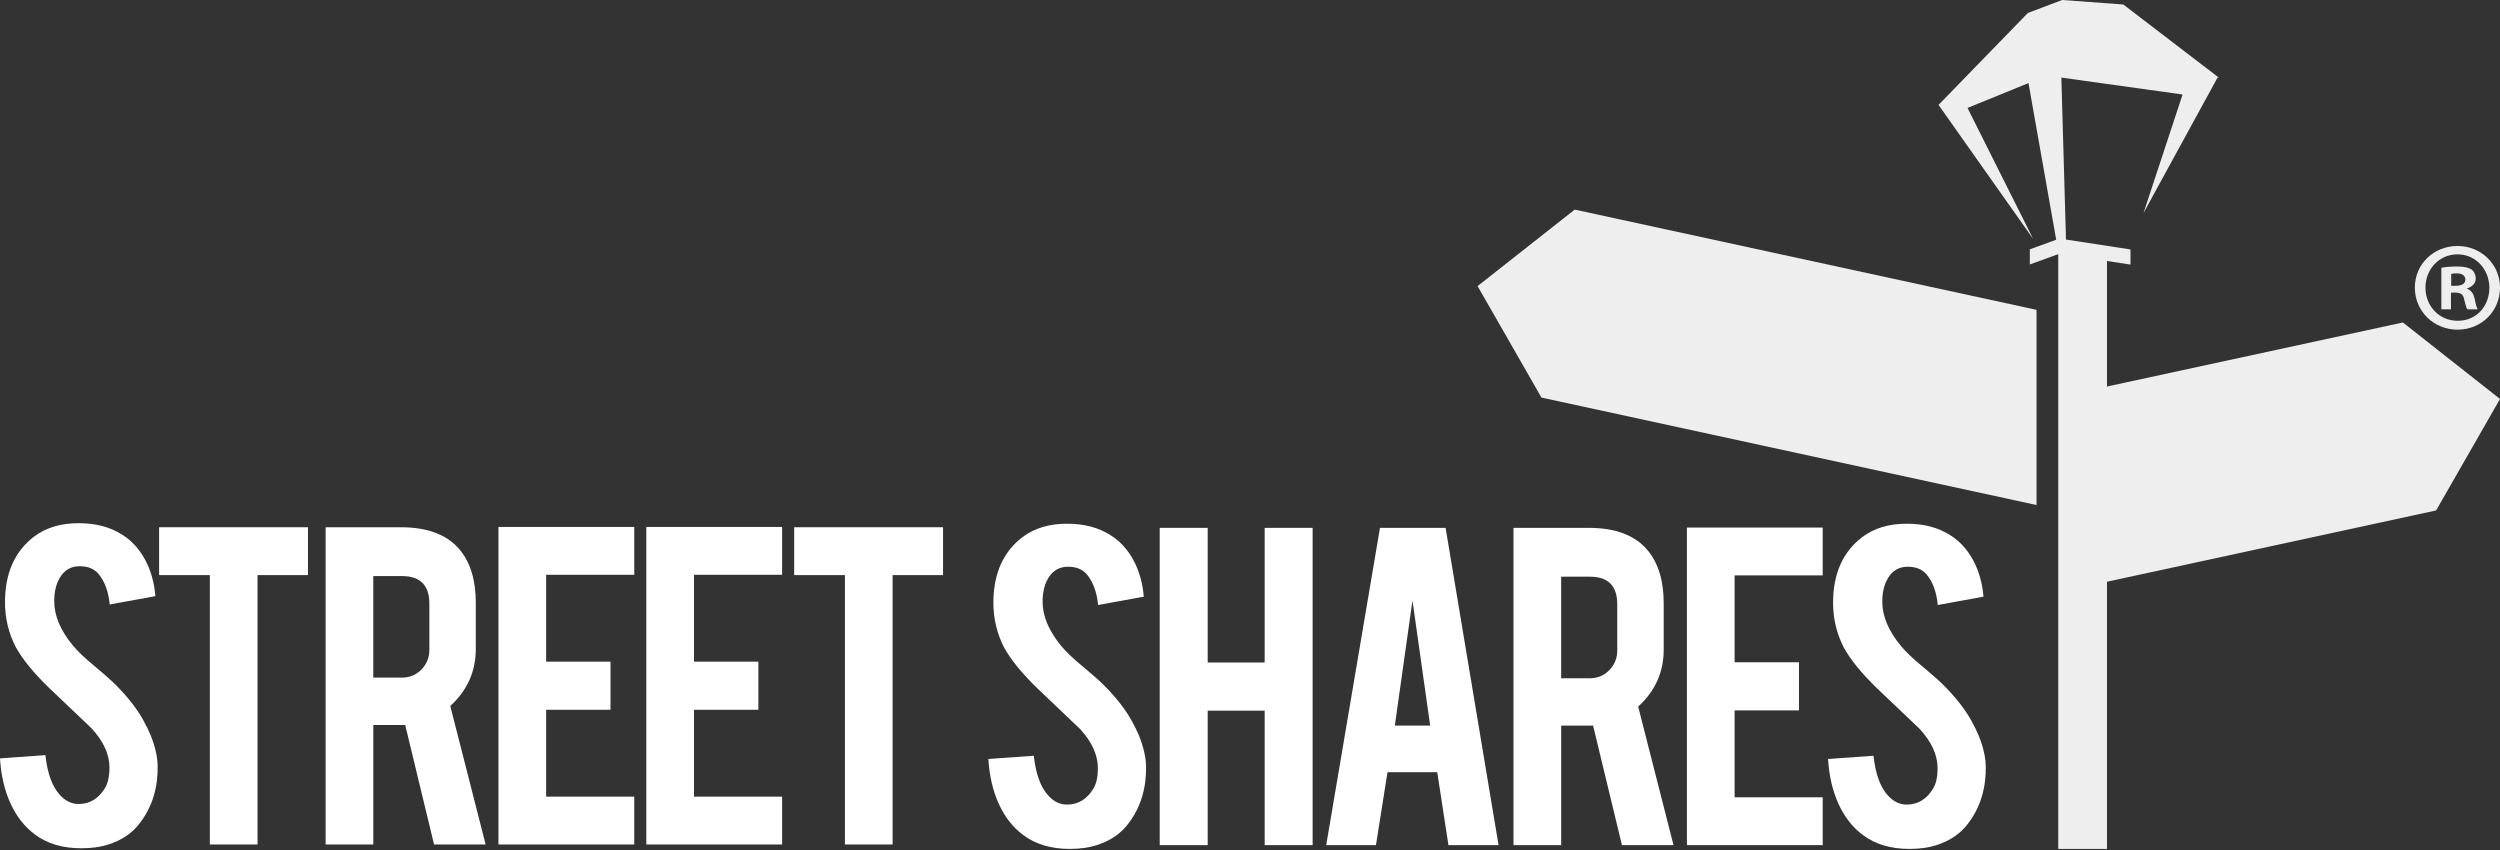
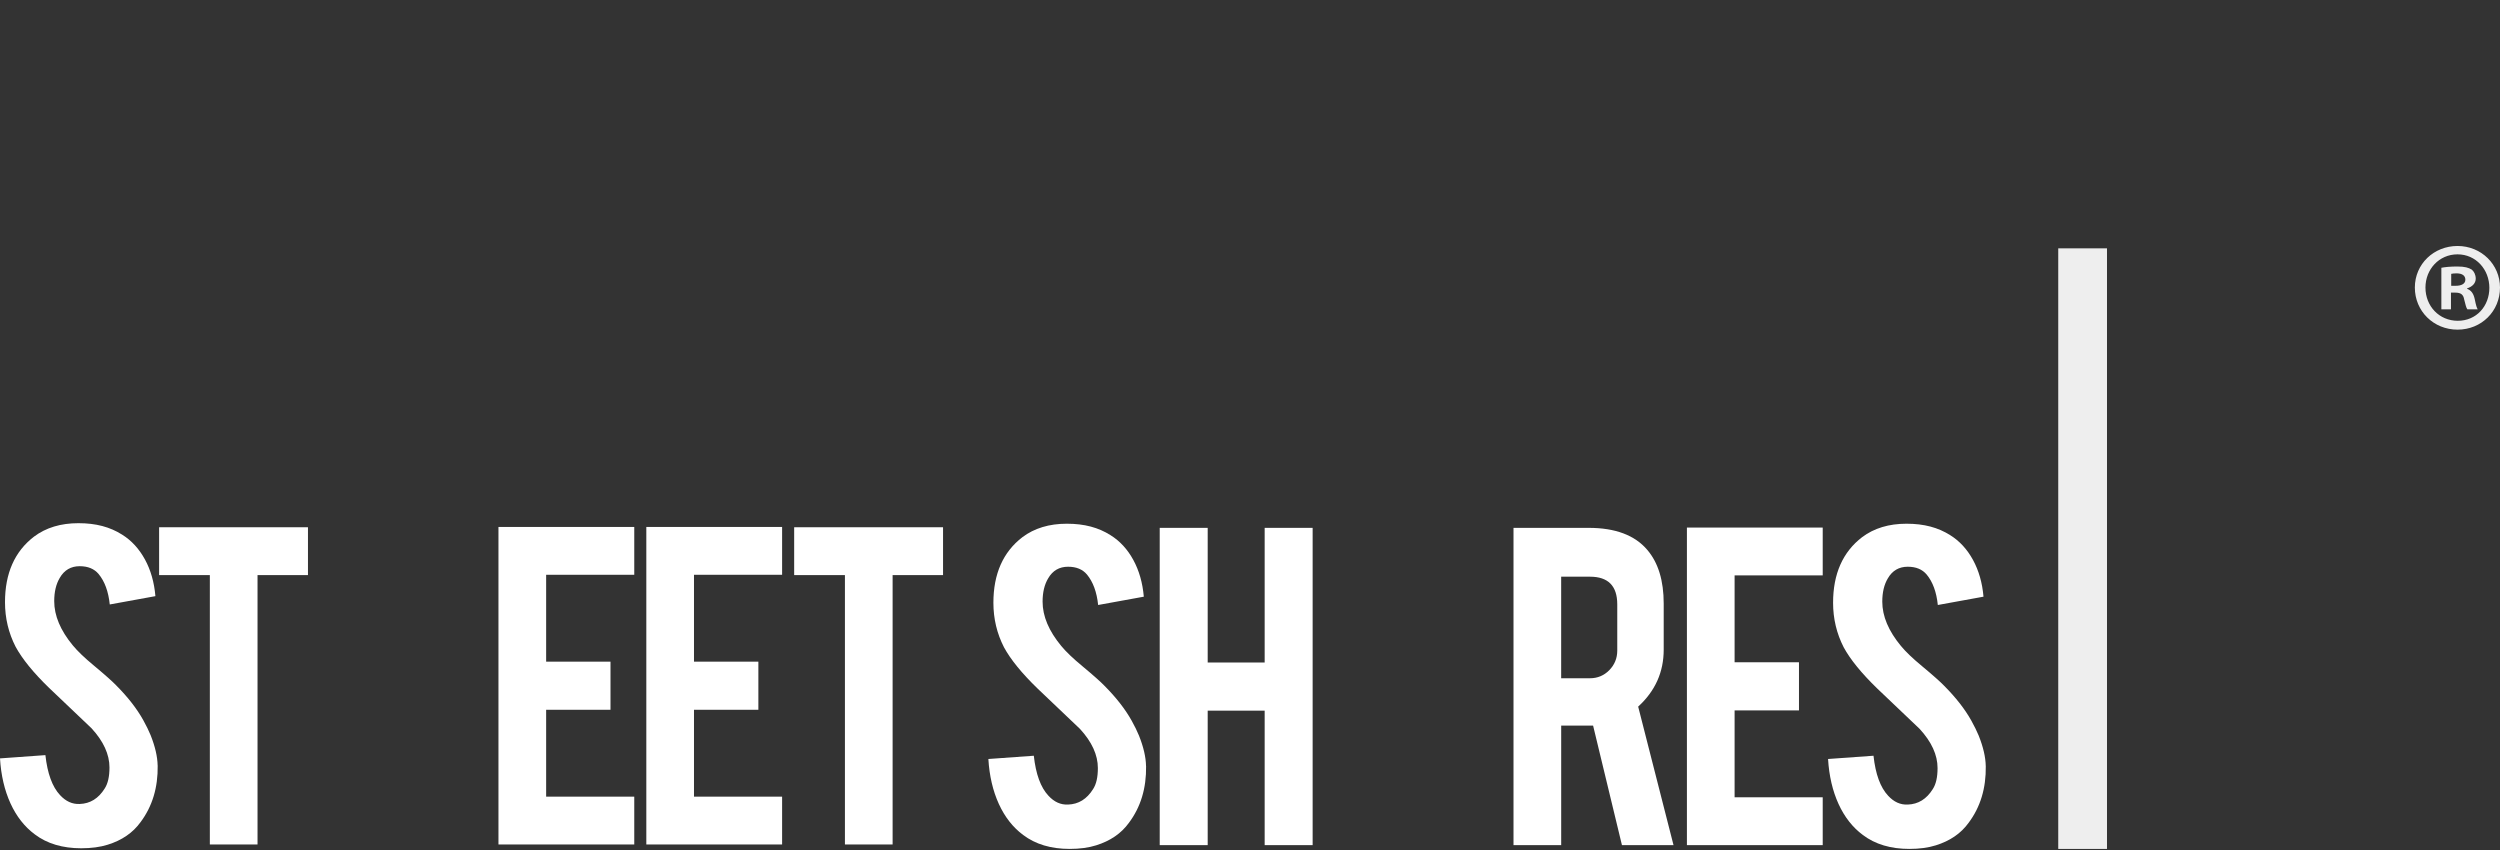
<svg xmlns="http://www.w3.org/2000/svg" width="638" height="217" viewBox="0 0 638 217" fill="none">
  <rect x="0" y="0" width="638" height="217" fill="#333333" stroke="none" />
-   <path fill-rule="evenodd" clip-rule="evenodd" d="M519.722 79.071L401.868 53.491L377.078 73.013L393.379 101.459L519.722 128.883V79.071Z" fill="#EEEEEE" />
-   <path fill-rule="evenodd" clip-rule="evenodd" d="M535.017 99.223L613.217 82.296L638.001 101.818L621.699 130.265L535.017 149.035V99.223Z" fill="#EEEEEE" />
  <path d="M537.704 63.377H525.265V216.647H537.704V63.377Z" fill="#EEEEEE" />
  <path d="M40.241 195.343C40.329 201.001 38.864 205.819 35.859 209.824C33.894 212.541 31.098 214.452 27.485 215.57C25.567 216.173 23.298 216.478 20.732 216.478C15.971 216.478 12.014 215.299 8.887 212.934C6.274 210.996 4.2 208.353 2.674 205.019C1.148 201.665 0.257 197.843 0 193.541L11.588 192.707C12.101 197.389 13.344 200.805 15.323 202.912C16.788 204.504 18.449 205.263 20.34 205.175C23.001 205.087 25.128 203.779 26.715 201.231C27.532 199.985 27.937 198.196 27.937 195.865C27.937 192.517 26.411 189.177 23.359 185.856C20.955 183.566 17.362 180.137 12.554 175.577C8.516 171.667 5.666 168.15 3.984 165.054C2.188 161.55 1.276 157.762 1.276 153.683C1.276 146.311 3.741 140.734 8.684 136.946C11.737 134.656 15.512 133.517 20.016 133.517C24.52 133.517 28.072 134.486 31.152 136.431C33.569 137.935 35.501 140.056 36.986 142.767C38.465 145.477 39.357 148.601 39.661 152.138L28.012 154.259C27.667 150.939 26.715 148.364 25.169 146.494C24.048 145.159 22.447 144.495 20.333 144.495C18.112 144.495 16.403 145.477 15.255 147.469C14.303 149.062 13.837 151.047 13.837 153.412C13.837 157.125 15.424 160.886 18.598 164.722C19.807 166.192 21.603 167.906 24.007 169.892C26.85 172.257 28.707 173.924 29.612 174.865C32.617 177.881 34.934 180.856 36.561 183.783C37.331 185.165 37.952 186.439 38.432 187.605C39.58 190.484 40.187 193.08 40.228 195.357" fill="white" />
  <path d="M53.552 146.765H40.606V134.554H78.592V146.765H65.721V215.509H53.552V146.765Z" fill="white" />
-   <path d="M109.575 154.07C109.575 149.367 107.245 147.016 102.606 147.016H95.258V172.928H102.606C104.537 172.928 106.185 172.243 107.549 170.868C108.893 169.485 109.575 167.818 109.575 165.88V154.07ZM102.288 134.554C109.075 134.554 114.059 136.438 117.233 140.178C120.029 143.451 121.42 148.018 121.42 153.873V165.636C121.42 171.356 119.245 176.207 114.91 180.165L123.932 215.509H110.77L103.409 185.016H95.265V215.509H83.103V134.554H102.295H102.288Z" fill="white" />
  <path d="M127.208 215.509V134.479H161.865V146.683H139.377V168.855H155.8V181.133H139.377V203.305H161.865V215.509H127.208Z" fill="white" />
  <path d="M164.943 215.509V134.479H199.593V146.683H177.106V168.855H193.536V181.133H177.106V203.305H199.593V215.509H164.943Z" fill="white" />
  <path d="M215.625 146.765H202.672V134.554H240.665V146.765H227.794V215.509H215.625V146.765Z" fill="white" />
  <path d="M292.481 195.506C292.568 201.164 291.103 205.982 288.098 209.986C286.133 212.704 283.337 214.608 279.724 215.732C277.806 216.336 275.537 216.641 272.971 216.641C268.21 216.641 264.253 215.455 261.119 213.09C258.506 211.152 256.433 208.509 254.907 205.175C253.38 201.821 252.489 197.999 252.232 193.696L263.827 192.863C264.341 197.552 265.576 200.96 267.562 203.068C269.027 204.66 270.688 205.419 272.579 205.324C275.24 205.236 277.367 203.928 278.954 201.381C279.771 200.134 280.176 198.352 280.176 196.014C280.176 192.66 278.65 189.326 275.598 186.006C273.194 183.715 269.601 180.286 264.793 175.719C260.755 171.809 257.898 168.286 256.223 165.196C254.42 161.693 253.515 157.905 253.515 153.826C253.515 146.453 255.98 140.876 260.924 137.082C263.976 134.791 267.758 133.653 272.255 133.653C276.753 133.653 280.312 134.622 283.391 136.567C285.809 138.071 287.747 140.192 289.226 142.902C290.704 145.62 291.596 148.743 291.9 152.274L280.244 154.395C279.9 151.074 278.941 148.493 277.401 146.629C276.287 145.294 274.68 144.63 272.566 144.63C270.344 144.63 268.636 145.613 267.488 147.598C266.535 149.191 266.069 151.176 266.069 153.541C266.069 157.254 267.656 161.015 270.83 164.85C272.039 166.321 273.835 168.035 276.239 170.021C279.082 172.385 280.94 174.052 281.844 174.994C284.85 178.01 287.166 180.984 288.8 183.912C289.57 185.294 290.191 186.568 290.671 187.733C291.819 190.613 292.426 193.209 292.467 195.485" fill="white" />
  <path d="M308.202 181.357V215.678H295.959V134.71H308.202V169.072H322.742V134.71H334.985V215.678H322.742V181.357H308.202Z" fill="white" />
-   <path d="M360.464 153.256L355.959 185.179H364.981L360.464 153.256V153.256ZM354.089 197.071L351.144 215.678H338.449L352.171 134.71H368.918L382.431 215.678H369.641L366.784 197.071H354.089V197.071Z" fill="white" />
  <path d="M412.725 154.225C412.725 149.523 410.395 147.171 405.756 147.171H398.409V173.09H405.756C407.687 173.09 409.335 172.406 410.699 171.023C412.043 169.641 412.725 167.974 412.725 166.036V154.225V154.225ZM405.439 134.71C412.226 134.71 417.216 136.587 420.39 140.334C423.186 143.607 424.577 148.174 424.577 154.029V165.799C424.577 171.518 422.402 176.37 418.06 180.327L427.082 215.678H413.921L406.56 185.179H398.416V215.678H386.247V134.71H405.439V134.71Z" fill="white" />
  <path d="M430.499 215.678V134.635H465.156V146.839H442.668V169.011H459.098V181.296H442.668V203.468H465.156V215.678H430.499Z" fill="white" />
  <path d="M506.769 195.506C506.857 201.164 505.392 205.982 502.386 209.986C500.421 212.704 497.626 214.608 494.013 215.732C492.095 216.336 489.826 216.641 487.26 216.641C482.499 216.641 478.541 215.455 475.408 213.09C472.795 211.152 470.721 208.509 469.195 205.175C467.669 201.821 466.778 197.999 466.521 193.696L478.116 192.863C478.629 197.552 479.865 200.96 481.85 203.068C483.316 204.66 484.977 205.419 486.868 205.324C489.529 205.236 491.656 203.928 493.243 201.381C494.06 200.134 494.465 198.352 494.465 196.014C494.465 192.66 492.939 189.326 489.887 186.006C487.482 183.715 483.89 180.286 479.082 175.719C475.05 171.809 472.187 168.286 470.512 165.196C468.716 161.693 467.804 157.905 467.804 153.826C467.804 146.453 470.269 140.876 475.212 137.082C478.265 134.791 482.046 133.653 486.544 133.653C491.041 133.653 494.6 134.622 497.68 136.567C500.097 138.071 502.035 140.192 503.514 142.902C504.993 145.62 505.885 148.743 506.188 152.274L494.533 154.395C494.188 151.074 493.236 148.493 491.69 146.629C490.569 145.294 488.968 144.63 486.854 144.63C484.633 144.63 482.924 145.613 481.776 147.598C480.824 149.191 480.358 151.176 480.358 153.541C480.358 157.254 481.945 161.015 485.119 164.85C486.328 166.321 488.124 168.035 490.528 170.021C493.371 172.385 495.228 174.052 496.133 174.994C499.138 178.01 501.455 180.984 503.089 183.912C503.859 185.294 504.48 186.568 504.966 187.733C506.114 190.613 506.722 193.209 506.762 195.485" fill="white" />
-   <path fill-rule="evenodd" clip-rule="evenodd" d="M517.67 21.203L524.74 61.182L518.008 63.628V67.49L525.389 64.814L527.725 78.041L527.354 65.01L543.703 67.524V63.662L527.239 61.128L526.057 19.8L556.993 24.116L547.019 54.365L565.927 19.786L566.251 19.814L541.866 1.145L526.273 0L517.528 3.3L494.777 26.705L494.703 26.752L494.716 26.773L494.689 26.8L494.723 26.786L518.859 60.972L502.111 27.545L517.67 21.203Z" fill="#EEEEEE" />
  <path d="M638 73.386C638 79.403 633.293 84.126 627.168 84.126C621.043 84.126 616.269 79.403 616.269 73.386C616.269 67.368 621.104 62.774 627.168 62.774C633.232 62.774 638 67.497 638 73.386ZM618.977 73.386C618.977 78.109 622.454 81.863 627.229 81.863C632.003 81.863 635.285 78.109 635.285 73.453C635.285 68.798 631.868 64.909 627.161 64.909C622.454 64.909 618.977 68.724 618.977 73.386V73.386ZM625.486 78.949H623.035V68.337C624.001 68.141 625.358 68.012 627.1 68.012C629.099 68.012 630.004 68.337 630.774 68.791C631.355 69.245 631.807 70.086 631.807 71.122C631.807 72.288 630.902 73.196 629.613 73.582V73.711C630.639 74.097 631.227 74.876 631.544 76.299C631.868 77.919 632.064 78.563 632.321 78.949H629.68C629.356 78.563 629.167 77.594 628.843 76.36C628.647 75.195 628.005 74.68 626.648 74.68H625.486V78.949V78.949ZM625.547 72.932H626.709C628.066 72.932 629.16 72.478 629.16 71.38C629.16 70.411 628.451 69.76 626.905 69.76C626.256 69.76 625.811 69.828 625.547 69.889V72.932V72.932Z" fill="#EEEEEE" />
</svg>